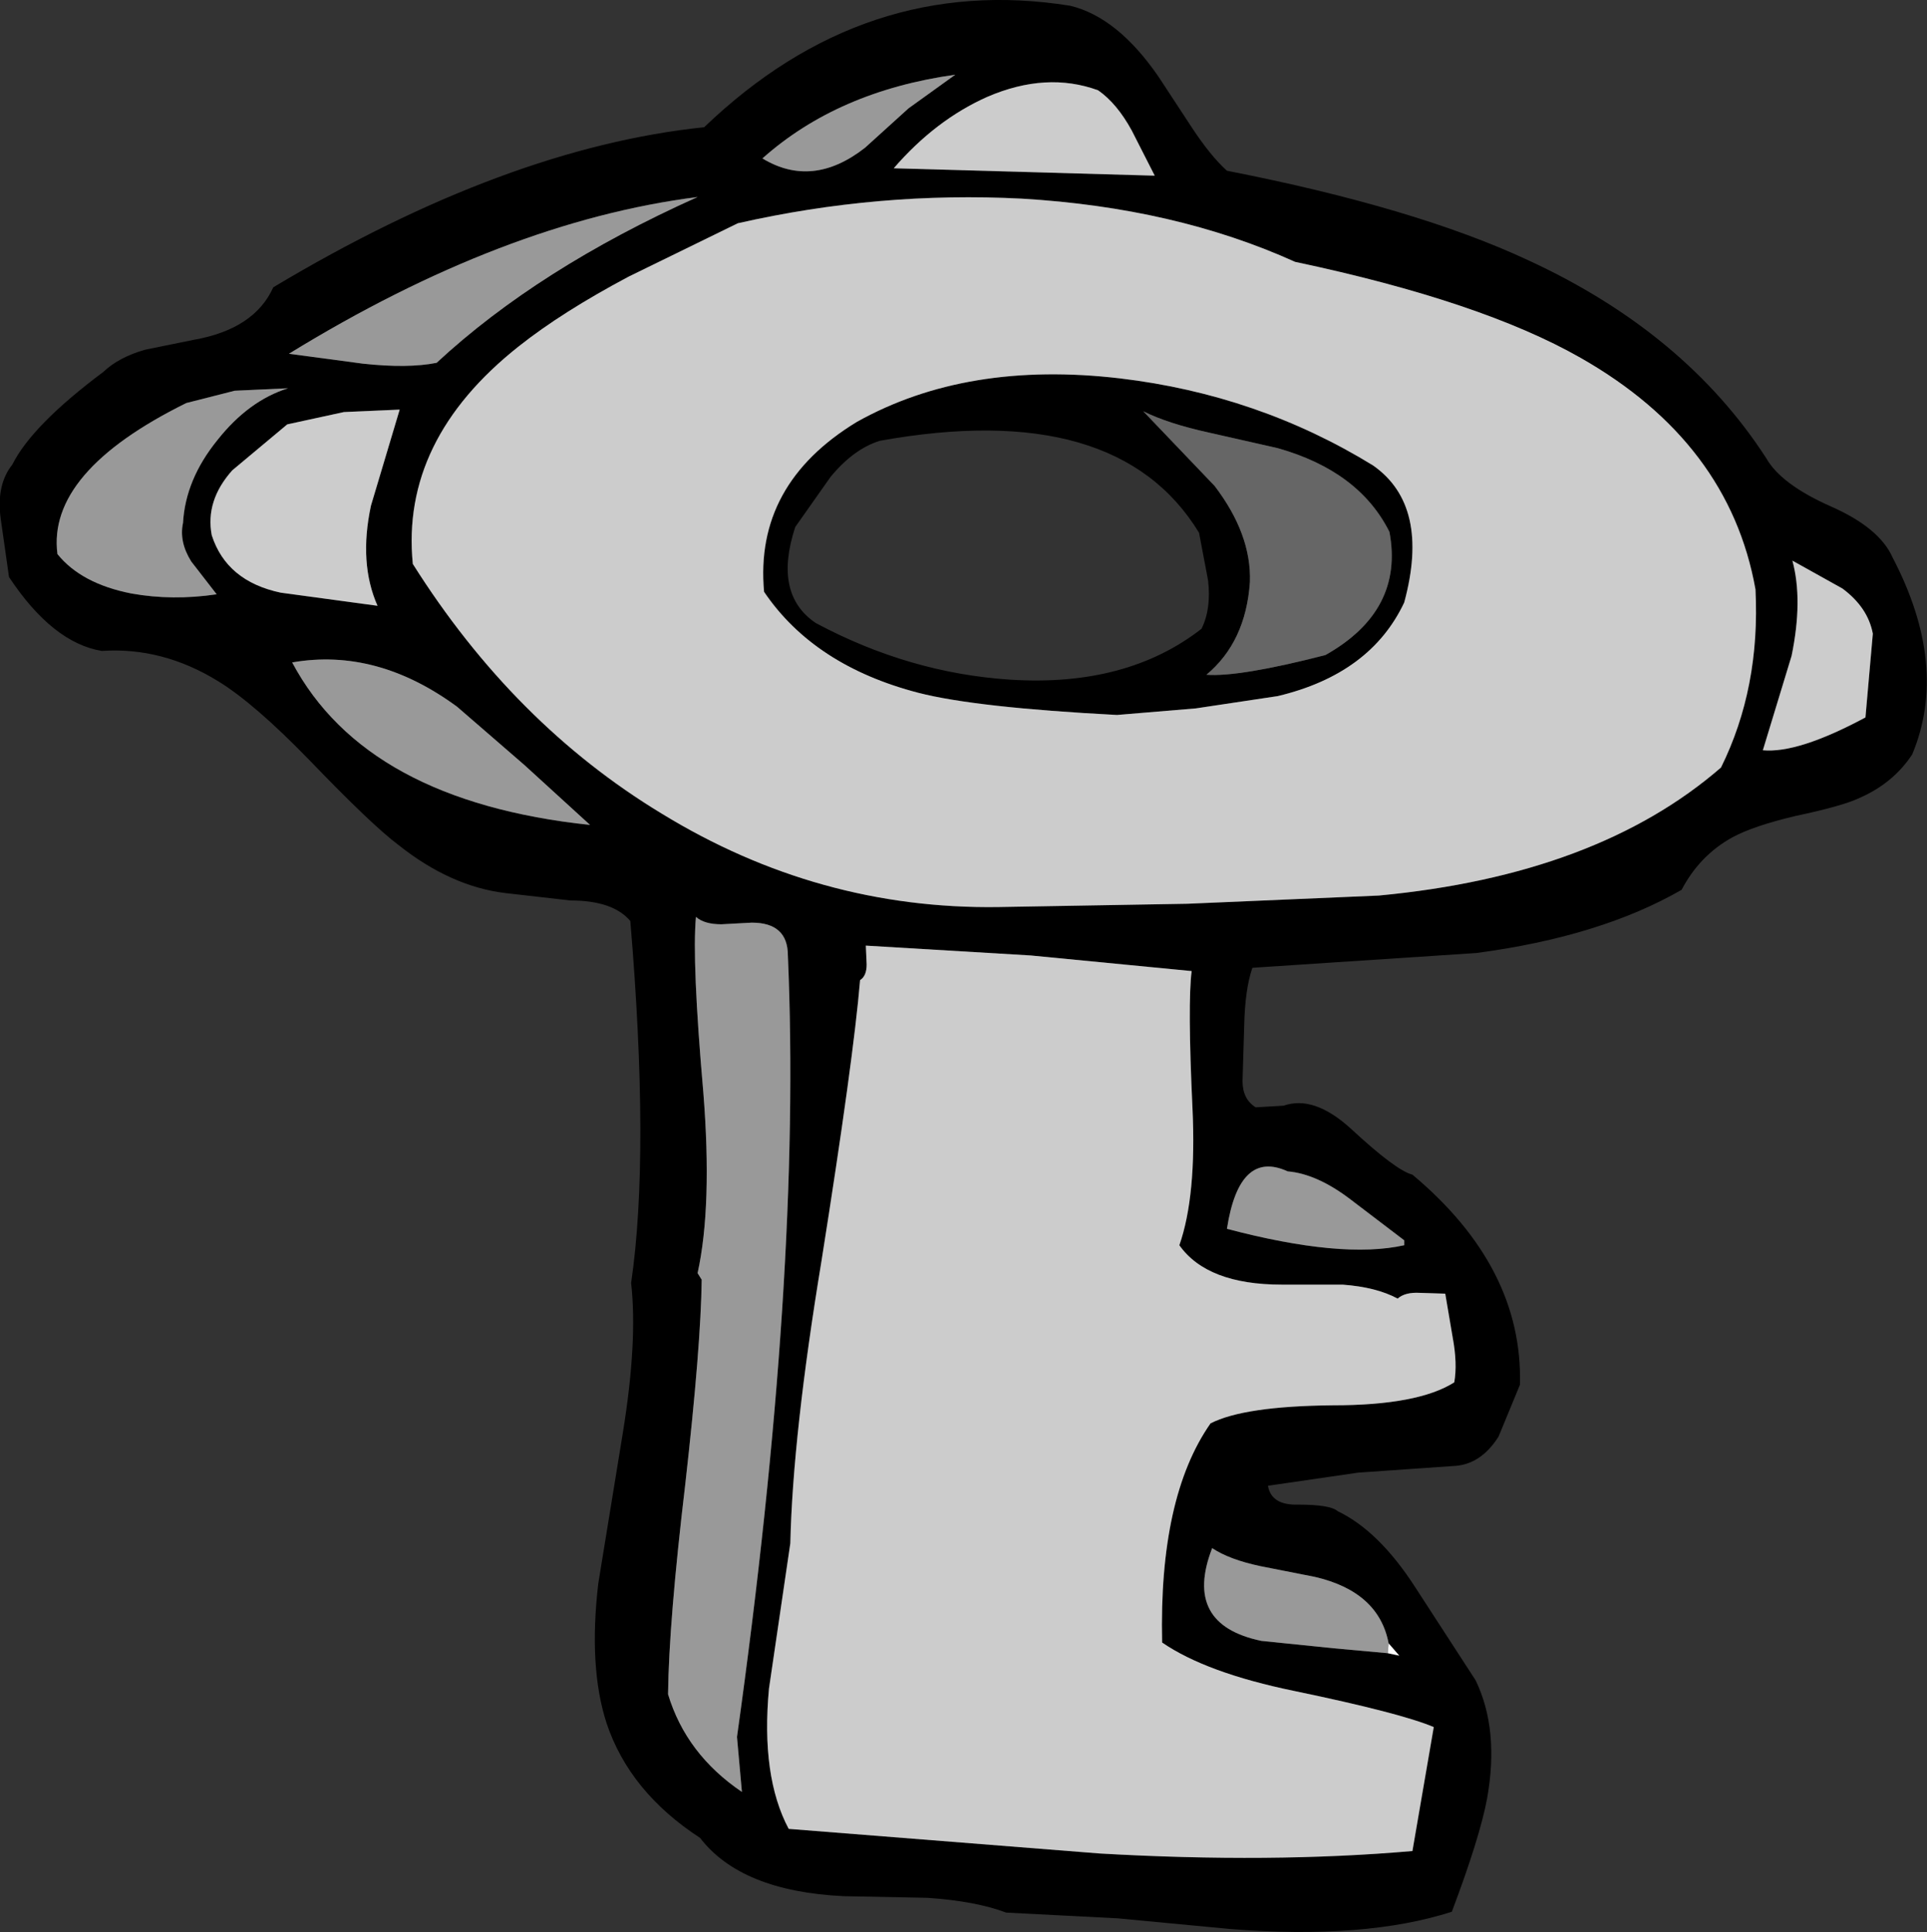
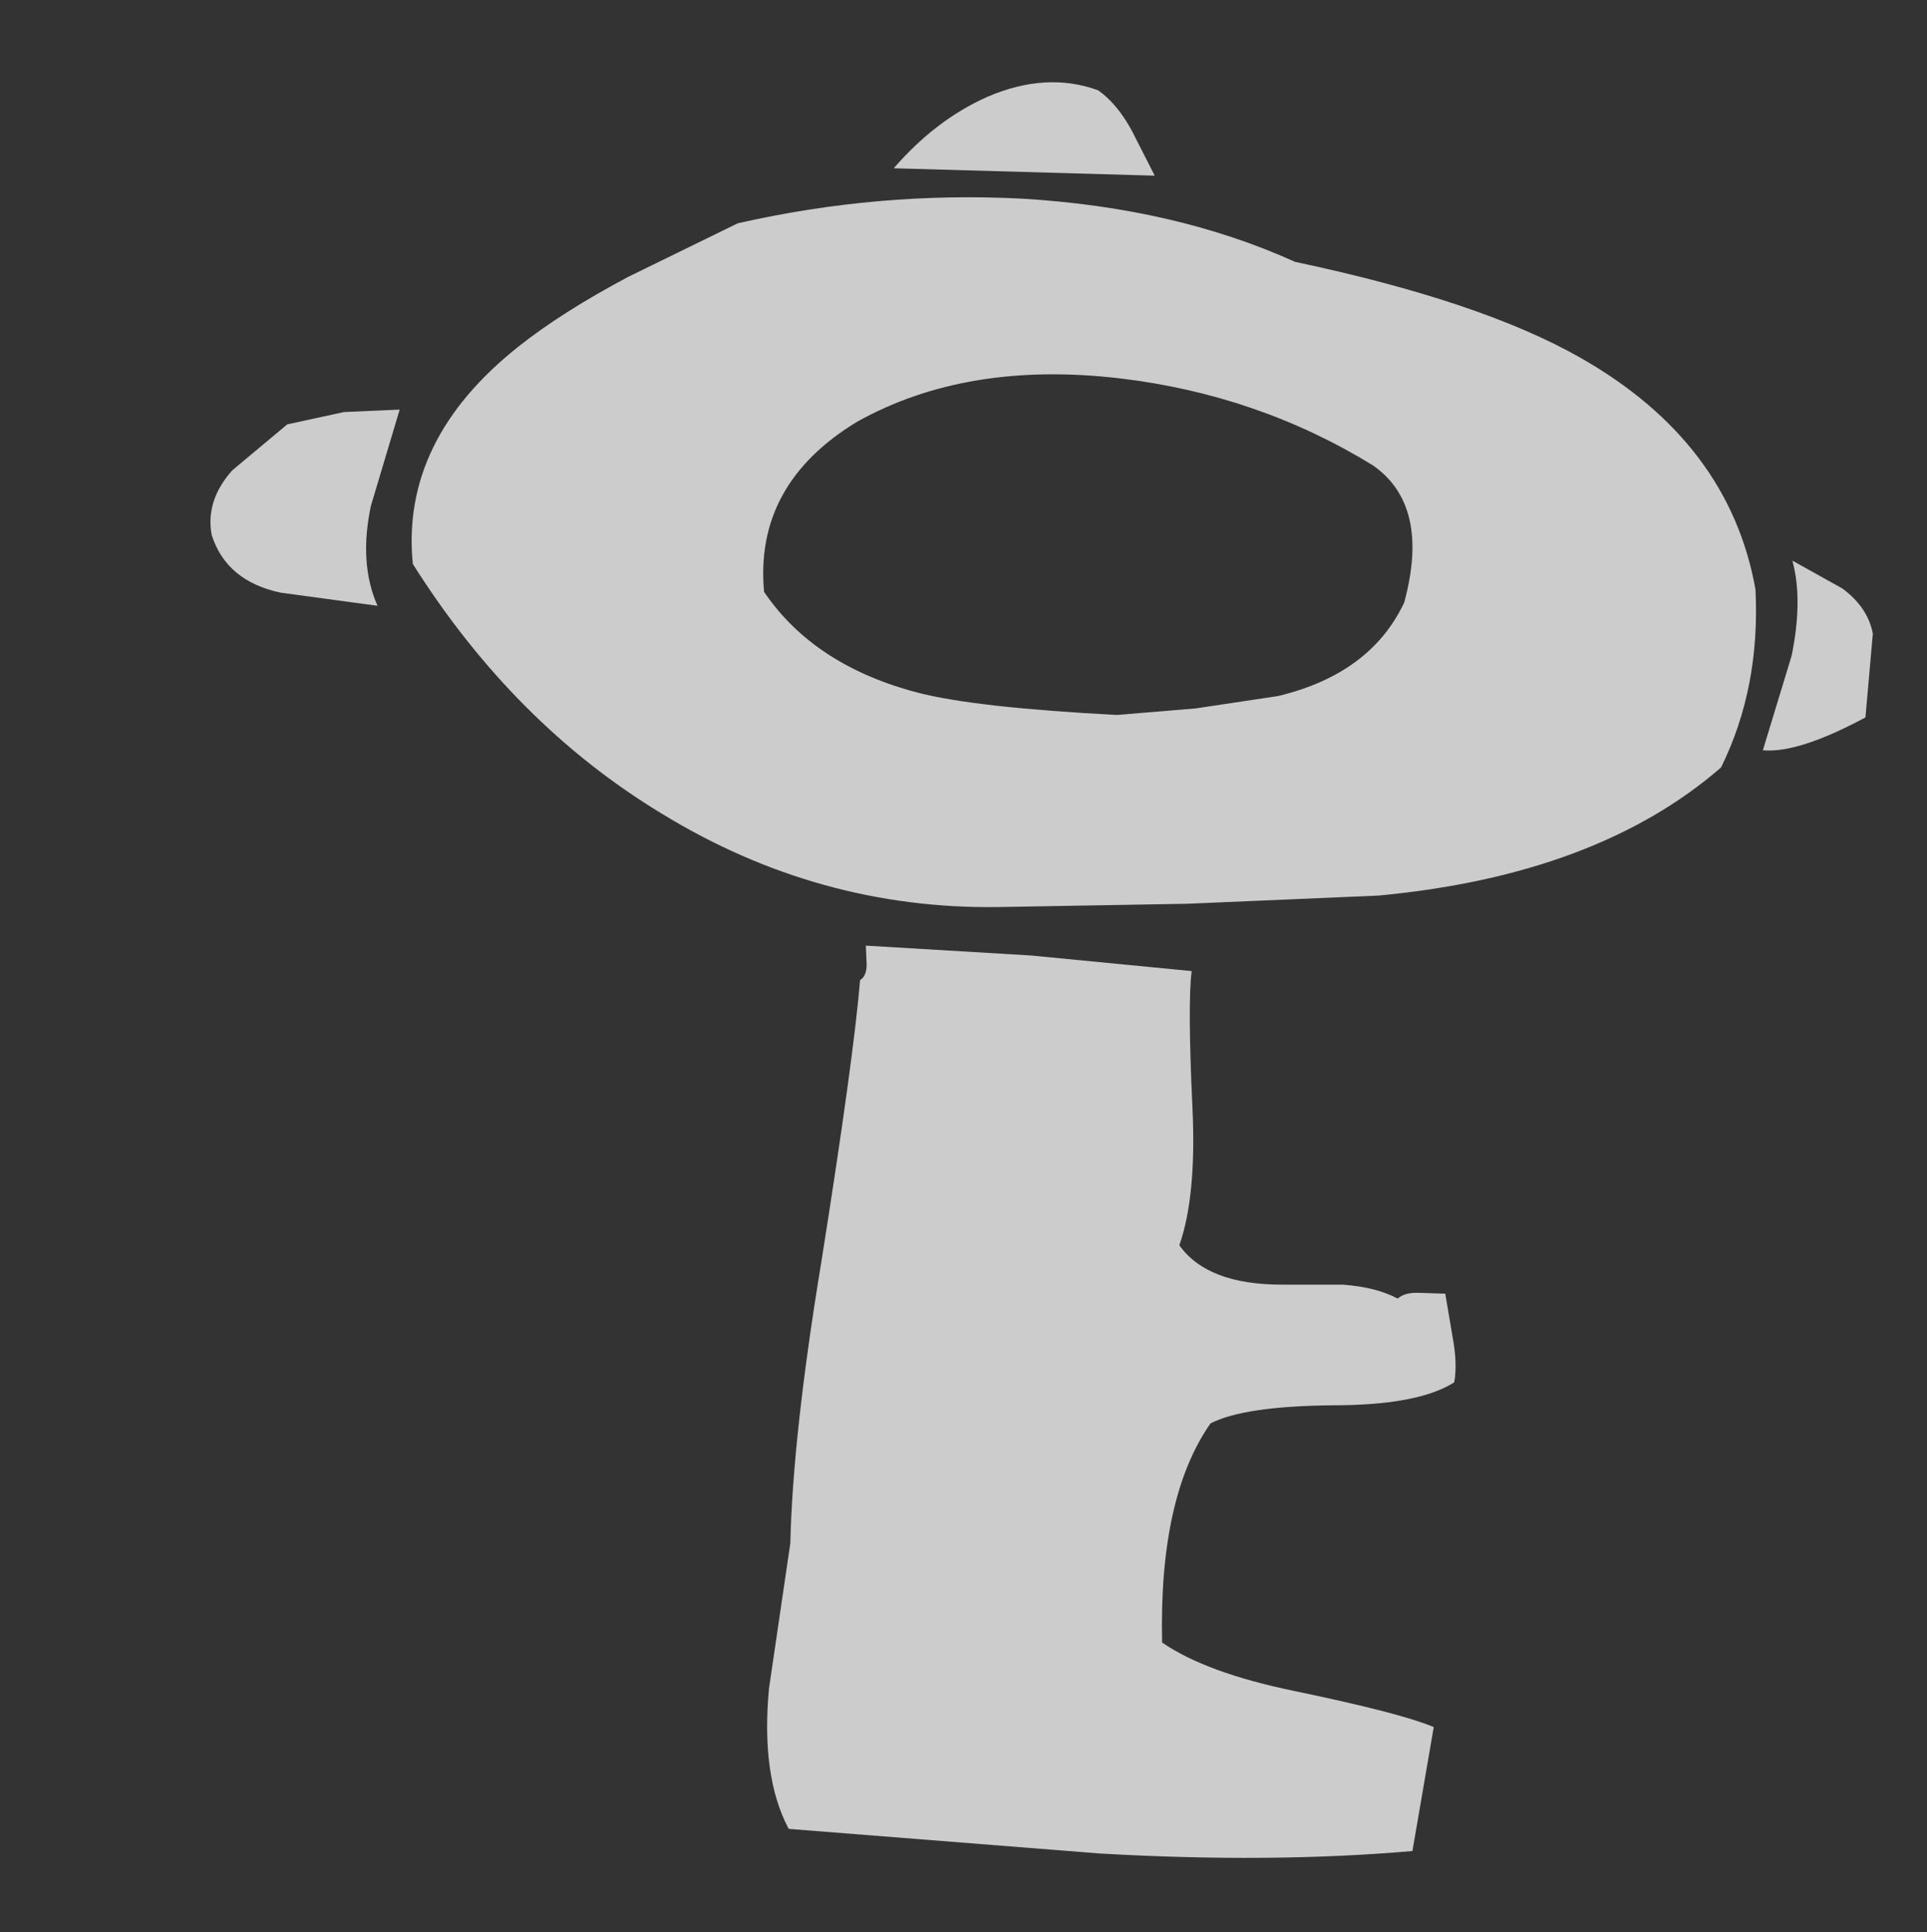
<svg xmlns="http://www.w3.org/2000/svg" height="117.7px" width="117.4px">
  <rect width="100%" height="100%" fill="#333333" stroke="none" />
  <g transform="matrix(1.0, 0.0, 0.0, 1.0, 58.7, 58.85)">
-     <path d="M11.9 -54.15 L13.9 -51.1 Q15.05 -49.35 16.05 -48.45 27.55 -46.2 34.4 -43.0 43.95 -38.6 48.9 -30.95 49.8 -29.35 52.85 -28.0 55.8 -26.7 56.6 -24.9 60.05 -18.3 57.8 -12.9 56.65 -11.15 54.6 -10.25 53.55 -9.75 50.7 -9.15 48.15 -8.55 46.85 -7.85 44.85 -6.75 43.75 -4.65 38.8 -1.8 31.25 -0.8 L17.6 0.1 Q17.15 1.4 17.1 3.65 L17.0 7.0 Q17.0 8.1 17.8 8.6 L19.5 8.5 Q21.35 7.85 23.6 9.9 26.35 12.45 27.35 12.7 34.1 18.35 33.9 25.5 L32.6 28.65 Q31.5 30.4 29.8 30.45 L24.05 30.85 18.55 31.65 Q18.75 32.85 20.4 32.8 22.35 32.8 22.8 33.2 25.3 34.4 27.5 37.8 L31.2 43.5 Q32.65 46.5 31.9 50.7 31.45 53.1 29.75 57.6 24.45 59.3 16.25 58.65 L9.4 58.0 2.6 57.65 Q0.75 56.95 -2.2 56.75 L-7.3 56.65 Q-13.55 56.35 -16.05 53.1 -20.35 50.3 -21.75 46.1 -22.85 42.7 -22.25 37.6 L-20.75 28.4 Q-19.85 22.85 -20.25 19.3 -19.1 11.45 -20.3 -2.75 -21.35 -4.0 -23.95 -4.0 L-27.9 -4.45 Q-31.25 -4.85 -34.45 -7.4 -36.05 -8.6 -39.85 -12.55 -43.2 -16.0 -45.4 -17.35 -48.8 -19.45 -52.5 -19.2 -55.5 -19.7 -58.15 -23.7 L-58.65 -27.2 Q-58.95 -29.3 -57.95 -30.55 -56.75 -32.95 -52.4 -36.2 -51.45 -37.1 -49.85 -37.55 L-46.9 -38.15 Q-43.2 -38.8 -42.05 -41.35 -27.85 -49.85 -15.8 -51.1 -6.0 -60.5 6.5 -58.5 9.4 -57.8 11.9 -54.15 M20.2 -42.9 Q12.9 -46.2 3.55 -46.75 -5.15 -47.2 -13.75 -45.25 L-20.4 -42.0 Q-24.45 -39.85 -27.1 -37.75 -34.3 -32.05 -33.55 -24.5 -27.4 -14.75 -18.4 -9.3 -8.85 -3.45 2.1 -3.6 L13.65 -3.8 25.3 -4.3 Q38.6 -5.55 46.15 -12.1 48.55 -16.95 48.25 -22.95 46.65 -31.9 37.6 -37.05 31.55 -40.5 20.2 -42.9 M10.25 -50.9 Q9.35 -52.55 8.2 -53.35 5.05 -54.5 1.45 -52.95 -1.7 -51.55 -4.25 -48.6 L11.65 -48.15 10.25 -50.9 M10.95 -33.8 L15.3 -29.25 Q17.55 -26.3 17.45 -23.4 17.2 -19.75 14.8 -17.75 16.8 -17.6 22.05 -18.95 26.85 -21.65 25.95 -26.45 24.1 -30.15 19.15 -31.55 L14.95 -32.5 Q12.45 -33.05 10.95 -33.8 M9.35 -15.3 Q0.75 -15.75 -2.75 -16.65 -9.1 -18.3 -12.15 -22.8 -12.75 -29.35 -6.5 -33.15 0.2 -36.9 9.55 -35.8 17.95 -34.8 24.95 -30.5 28.45 -28.05 26.85 -22.15 24.8 -17.8 19.15 -16.45 L14.15 -15.7 9.35 -15.3 M14.5 -20.55 Q15.1 -21.75 14.9 -23.5 L14.35 -26.4 Q9.35 -34.6 -5.1 -32.0 -6.7 -31.5 -8.1 -29.8 L-10.25 -26.75 Q-11.6 -22.65 -9.0 -20.9 -3.3 -17.85 2.85 -17.45 9.95 -17.0 14.5 -20.55 M29.8 22.6 L29.35 19.95 27.8 19.9 Q26.9 19.85 26.45 20.25 25.15 19.55 23.1 19.4 L19.4 19.4 Q14.85 19.4 13.15 17.0 14.2 14.0 13.95 8.65 13.65 2.25 13.9 0.3 L4.1 -0.65 -5.95 -1.25 -5.9 -0.1 Q-5.9 0.6 -6.3 0.85 -6.7 5.65 -8.65 17.95 -10.4 28.55 -10.55 35.15 L-11.85 44.0 Q-12.35 49.35 -10.65 52.55 L8.3 54.05 Q18.75 54.65 27.35 53.9 L28.65 46.35 Q26.65 45.5 20.15 44.15 14.8 43.05 12.1 41.2 11.9 32.35 15.05 27.85 17.1 26.8 22.5 26.75 27.7 26.75 29.9 25.35 30.1 24.2 29.8 22.6 M55.4 -20.25 Q55.1 -21.85 53.55 -23.0 L50.5 -24.7 Q51.15 -22.3 50.45 -18.9 L48.7 -13.15 Q50.85 -12.95 54.95 -15.15 L55.4 -20.25 M25.9 41.25 Q25.3 38.1 21.4 37.2 L18.1 36.55 Q16.2 36.15 15.15 35.45 13.35 40.1 18.15 41.1 L22.55 41.55 25.85 41.85 26.55 42.0 25.9 41.25 M26.85 17.0 L26.85 16.7 23.5 14.15 Q21.5 12.65 19.75 12.5 16.8 11.15 16.05 16.0 23.05 17.85 26.85 17.0 M-3.35 -52.25 L-0.5 -54.3 Q-7.65 -53.3 -12.25 -49.2 -9.2 -47.35 -6.0 -49.85 L-3.35 -52.25 M-41.2 -33.0 L-44.55 -30.2 Q-46.2 -28.35 -45.8 -26.25 -44.9 -23.45 -41.6 -22.75 L-35.7 -21.95 Q-36.85 -24.55 -36.1 -28.05 L-34.35 -33.9 -37.75 -33.75 -41.2 -33.0 M-10.7 -0.65 Q-10.7 -2.65 -12.9 -2.65 L-14.75 -2.55 Q-15.8 -2.55 -16.3 -3.0 -16.55 -0.3 -15.85 7.7 -15.3 14.6 -16.2 18.7 L-15.95 19.1 Q-16.0 23.15 -16.95 31.55 -17.95 39.95 -18.0 44.35 -16.9 48.0 -13.5 50.3 L-13.8 46.95 Q-9.85 18.75 -10.7 -0.65 M-26.75 -12.25 L-30.85 -15.8 Q-35.75 -19.4 -40.9 -18.5 -36.4 -10.05 -22.75 -8.6 L-26.75 -12.25 M-36.6 -36.7 Q-33.85 -36.4 -32.1 -36.75 -25.9 -42.5 -16.2 -46.85 -28.0 -45.35 -41.1 -37.3 L-36.6 -36.7 M-45.45 -32.05 Q-43.55 -34.45 -41.15 -35.2 L-44.4 -35.05 -47.35 -34.3 Q-55.85 -30.1 -55.2 -25.1 -53.75 -23.3 -50.7 -22.7 -48.2 -22.25 -45.5 -22.65 L-47.05 -24.65 Q-47.8 -25.85 -47.55 -27.0 -47.4 -29.65 -45.45 -32.05" fill="#000000" fill-rule="evenodd" stroke="none" />
    <path d="M10.25 -50.9 L11.65 -48.15 -4.25 -48.6 Q-1.7 -51.55 1.45 -52.95 5.05 -54.5 8.2 -53.35 9.35 -52.55 10.25 -50.9 M20.2 -42.9 Q31.55 -40.5 37.6 -37.05 46.65 -31.9 48.25 -22.95 48.55 -16.95 46.15 -12.1 38.6 -5.55 25.3 -4.3 L13.65 -3.8 2.1 -3.6 Q-8.85 -3.45 -18.4 -9.3 -27.4 -14.75 -33.55 -24.5 -34.3 -32.05 -27.1 -37.75 -24.45 -39.85 -20.4 -42.0 L-13.75 -45.25 Q-5.15 -47.2 3.55 -46.75 12.9 -46.2 20.2 -42.9 M9.35 -15.3 L14.15 -15.7 19.15 -16.45 Q24.8 -17.8 26.85 -22.15 28.45 -28.05 24.95 -30.5 17.95 -34.8 9.55 -35.8 0.2 -36.9 -6.5 -33.15 -12.75 -29.35 -12.15 -22.8 -9.1 -18.3 -2.75 -16.65 0.75 -15.75 9.35 -15.3 M55.4 -20.25 L54.95 -15.15 Q50.85 -12.95 48.7 -13.15 L50.45 -18.9 Q51.15 -22.3 50.5 -24.7 L53.55 -23.0 Q55.1 -21.85 55.4 -20.25 M29.8 22.6 Q30.1 24.2 29.9 25.35 27.7 26.75 22.5 26.75 17.1 26.8 15.05 27.85 11.9 32.35 12.1 41.2 14.8 43.05 20.15 44.15 26.65 45.5 28.65 46.35 L27.35 53.9 Q18.75 54.65 8.3 54.05 L-10.65 52.55 Q-12.35 49.35 -11.85 44.0 L-10.55 35.15 Q-10.4 28.55 -8.65 17.95 -6.7 5.65 -6.3 0.85 -5.9 0.6 -5.9 -0.1 L-5.95 -1.25 4.1 -0.65 13.9 0.3 Q13.65 2.25 13.95 8.65 14.2 14.0 13.15 17.0 14.85 19.4 19.4 19.4 L23.1 19.4 Q25.15 19.55 26.45 20.25 26.9 19.85 27.8 19.9 L29.35 19.95 29.8 22.6 M-41.2 -33.0 L-37.75 -33.75 -34.35 -33.9 -36.1 -28.05 Q-36.85 -24.55 -35.7 -21.95 L-41.6 -22.75 Q-44.9 -23.45 -45.8 -26.25 -46.2 -28.35 -44.55 -30.2 L-41.2 -33.0" fill="#cccccc" fill-rule="evenodd" stroke="none" />
-     <path d="M10.95 -33.8 Q12.45 -33.05 14.95 -32.5 L19.15 -31.55 Q24.1 -30.15 25.95 -26.45 26.85 -21.65 22.05 -18.95 16.8 -17.6 14.8 -17.75 17.2 -19.75 17.45 -23.4 17.55 -26.3 15.3 -29.25 L10.95 -33.8" fill="#666666" fill-rule="evenodd" stroke="none" />
-     <path d="M26.85 17.0 Q23.05 17.85 16.05 16.0 16.8 11.15 19.75 12.5 21.5 12.65 23.5 14.15 L26.85 16.7 26.85 17.0 M25.85 41.85 L22.55 41.55 18.15 41.1 Q13.35 40.1 15.15 35.45 16.2 36.15 18.1 36.55 L21.4 37.2 Q25.3 38.1 25.9 41.25 L25.85 41.85 M-3.35 -52.25 L-6.0 -49.85 Q-9.2 -47.35 -12.25 -49.2 -7.65 -53.3 -0.5 -54.3 L-3.35 -52.25 M-45.45 -32.05 Q-47.4 -29.65 -47.55 -27.0 -47.8 -25.85 -47.05 -24.65 L-45.5 -22.65 Q-48.2 -22.25 -50.7 -22.7 -53.75 -23.3 -55.2 -25.1 -55.85 -30.1 -47.35 -34.3 L-44.4 -35.05 -41.15 -35.2 Q-43.55 -34.45 -45.45 -32.05 M-36.6 -36.7 L-41.1 -37.3 Q-28.0 -45.35 -16.2 -46.85 -25.9 -42.5 -32.1 -36.75 -33.85 -36.4 -36.6 -36.7 M-26.75 -12.25 L-22.75 -8.6 Q-36.4 -10.05 -40.9 -18.5 -35.75 -19.4 -30.85 -15.8 L-26.75 -12.25 M-10.7 -0.65 Q-9.85 18.75 -13.8 46.95 L-13.5 50.3 Q-16.9 48.0 -18.0 44.35 -17.95 39.95 -16.95 31.55 -16.0 23.15 -15.95 19.1 L-16.2 18.7 Q-15.3 14.6 -15.85 7.7 -16.55 -0.3 -16.3 -3.0 -15.8 -2.55 -14.75 -2.55 L-12.9 -2.65 Q-10.7 -2.65 -10.7 -0.65" fill="#999999" fill-rule="evenodd" stroke="none" />
-     <path d="M25.9 41.25 L26.55 42.0 25.85 41.85 25.9 41.25" fill="#ffffff" fill-rule="evenodd" stroke="none" />
  </g>
</svg>